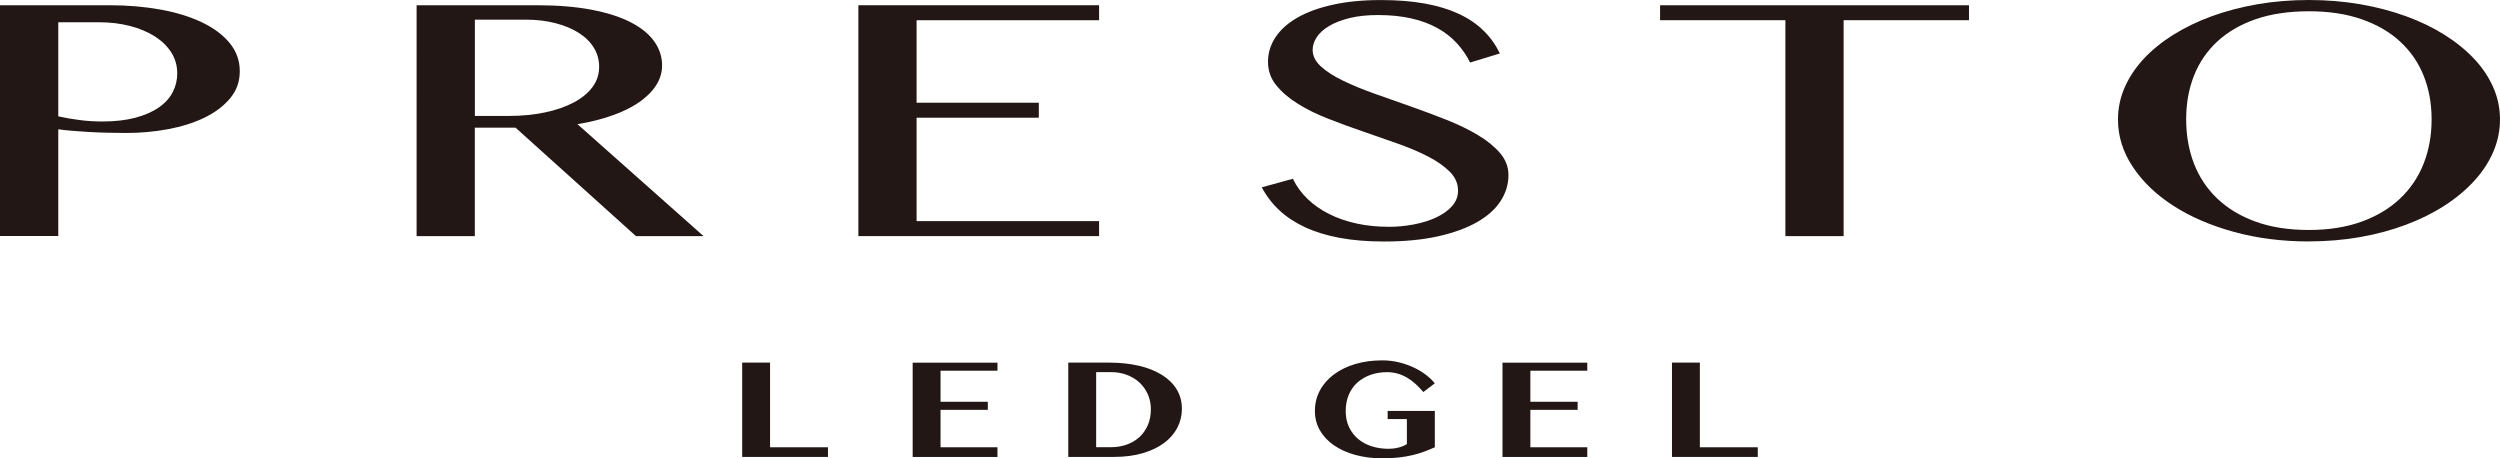
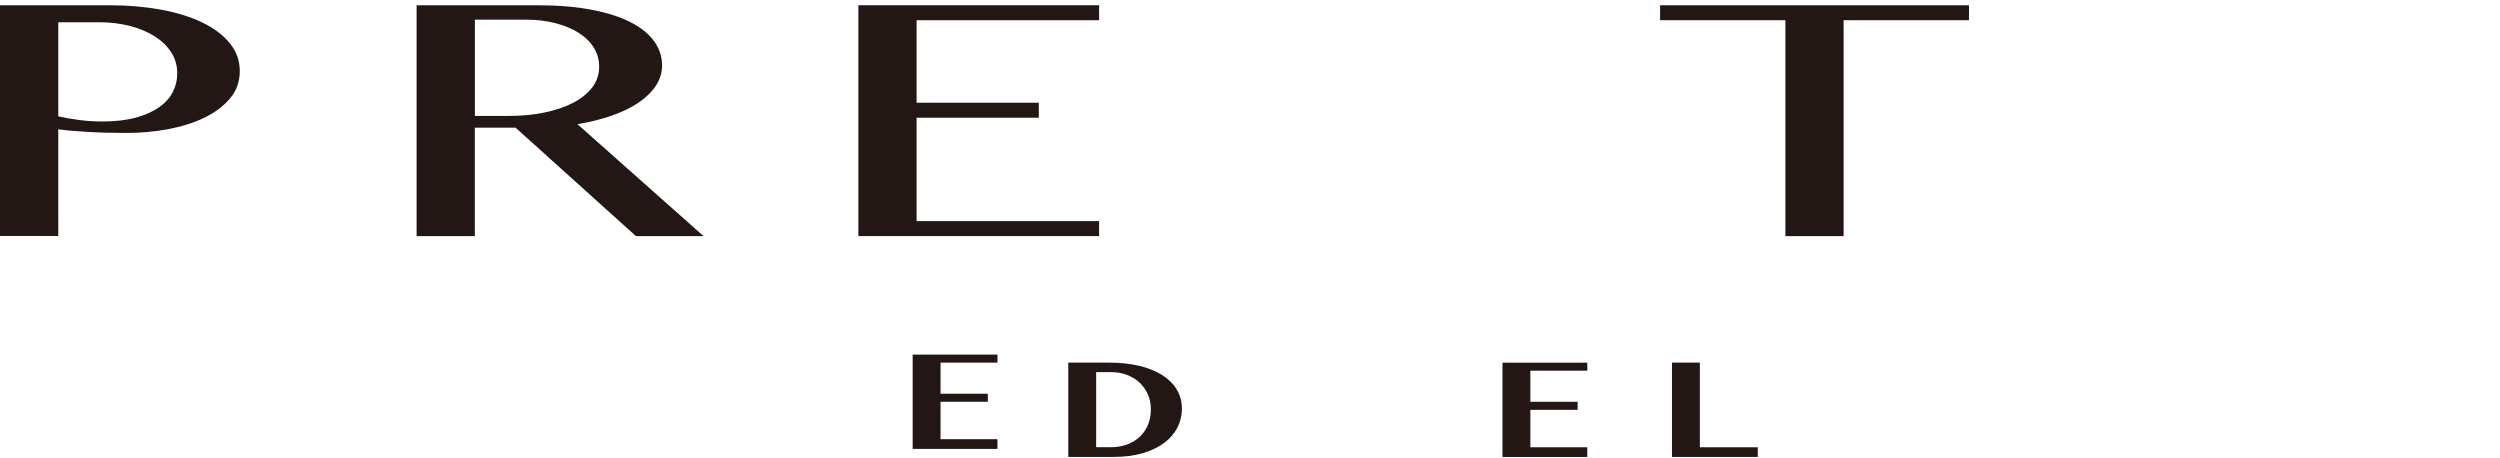
<svg xmlns="http://www.w3.org/2000/svg" id="_レイヤー_2" viewBox="0 0 477.01 87.44">
  <defs>
    <style>.cls-1{fill:#221714;stroke-width:0px;}</style>
  </defs>
  <g id="_レイヤー_1-2">
    <path class="cls-1" d="M0,1h20.93c3.45,0,6.69.28,9.72.83,3.02.55,5.65,1.37,7.9,2.44,2.24,1.07,4,2.39,5.28,3.95,1.28,1.56,1.92,3.35,1.92,5.36s-.62,3.73-1.87,5.21c-1.25,1.48-2.89,2.71-4.93,3.69-2.04.98-4.36,1.7-6.95,2.18-2.59.48-5.23.71-7.92.71-1.16,0-2.37-.02-3.64-.05-1.26-.03-2.47-.08-3.64-.15-1.16-.07-2.24-.14-3.24-.23-1-.09-1.81-.18-2.44-.27v20.36H0V1ZM11.11,22.19c1.26.29,2.61.53,4.04.71,1.43.19,2.89.28,4.38.28,2.39,0,4.49-.24,6.28-.71,1.79-.48,3.29-1.13,4.48-1.96,1.2-.83,2.08-1.8,2.66-2.92.58-1.12.87-2.31.87-3.57,0-1.48-.38-2.82-1.14-4.02-.77-1.2-1.82-2.22-3.16-3.07-1.35-.85-2.92-1.51-4.73-1.98-1.81-.46-3.74-.7-5.8-.7h-7.87v17.94Z" />
    <path class="cls-1" d="M79.5,1h22.92c3.95,0,7.42.28,10.41.85,2.99.57,5.48,1.36,7.47,2.38,1.99,1.02,3.5,2.23,4.51,3.64,1.01,1.41,1.52,2.94,1.52,4.6,0,1.37-.39,2.66-1.17,3.85-.78,1.2-1.88,2.28-3.29,3.24-1.41.96-3.11,1.79-5.11,2.49-1.99.7-4.18,1.25-6.58,1.64l24.06,21.36h-12.9l-22.97-20.69h-7.77v20.69h-11.11V1ZM90.61,22.12h6.43c2.49,0,4.79-.22,6.9-.66,2.11-.44,3.94-1.07,5.48-1.88,1.54-.81,2.75-1.79,3.61-2.94.86-1.15,1.29-2.45,1.29-3.89,0-1.33-.34-2.55-1.02-3.65-.68-1.11-1.64-2.05-2.89-2.84-1.24-.79-2.72-1.4-4.43-1.84-1.71-.44-3.58-.67-5.61-.67h-9.76v18.37Z" />
    <path class="cls-1" d="M209.71,1v2.86h-34.82v15.74h23.32v2.86h-23.32v19.73h34.82v2.86h-45.93V1h45.93Z" />
-     <path class="cls-1" d="M264.9,43.28c1.63,0,3.24-.15,4.83-.45,1.59-.3,3.02-.74,4.28-1.33,1.26-.59,2.28-1.31,3.04-2.16.76-.85,1.15-1.84,1.15-2.97,0-1.35-.52-2.55-1.57-3.6-1.05-1.05-2.42-2.01-4.11-2.89-1.69-.87-3.63-1.7-5.8-2.47-2.18-.77-4.39-1.55-6.65-2.32-2.26-.77-4.48-1.59-6.65-2.44-2.18-.85-4.11-1.8-5.8-2.86-1.69-1.05-3.06-2.23-4.11-3.52-1.05-1.3-1.57-2.78-1.57-4.47s.47-3.24,1.42-4.68c.95-1.44,2.33-2.68,4.16-3.74,1.82-1.05,4.08-1.88,6.75-2.47,2.67-.6,5.74-.9,9.19-.9,3.12,0,5.91.22,8.37.66,2.46.44,4.62,1.1,6.48,1.96,1.86.86,3.44,1.93,4.73,3.19,1.3,1.26,2.34,2.72,3.14,4.38l-5.68,1.73c-.66-1.35-1.51-2.58-2.54-3.7-1.03-1.12-2.26-2.08-3.69-2.87-1.43-.8-3.08-1.41-4.96-1.84-1.88-.43-3.99-.65-6.35-.65-2.09,0-3.92.19-5.48.58-1.56.39-2.87.9-3.91,1.53-1.05.63-1.83,1.34-2.34,2.13-.52.79-.77,1.59-.77,2.41,0,1.15.53,2.21,1.59,3.17,1.06.96,2.47,1.87,4.24,2.72,1.76.85,3.76,1.68,6,2.47,2.24.8,4.52,1.61,6.85,2.42,2.33.82,4.61,1.67,6.85,2.56,2.24.89,4.24,1.85,6,2.91,1.76,1.05,3.17,2.2,4.24,3.45,1.06,1.25,1.59,2.65,1.59,4.2,0,1.75-.5,3.39-1.49,4.93-1,1.54-2.49,2.88-4.48,4.02-1.99,1.14-4.47,2.04-7.42,2.71-2.96.66-6.39,1-10.31,1-3.19,0-6.03-.23-8.52-.7-2.49-.46-4.69-1.14-6.6-2.03-1.91-.89-3.55-1.96-4.91-3.24-1.36-1.27-2.47-2.73-3.34-4.37l5.93-1.63c.7,1.44,1.64,2.72,2.81,3.85,1.18,1.13,2.55,2.09,4.11,2.87,1.56.79,3.3,1.39,5.21,1.81,1.91.42,3.94.63,6.1.63Z" />
    <path class="cls-1" d="M375.69,1v2.86h-23.92v41.19h-11.11V3.85h-23.91V1h58.94Z" />
-     <path class="cls-1" d="M440.54,46.07c-5.11,0-9.89-.61-14.32-1.83-4.43-1.22-8.29-2.88-11.56-5-3.27-2.11-5.85-4.58-7.72-7.41-1.88-2.82-2.82-5.84-2.82-9.05,0-2.1.42-4.13,1.27-6.08.85-1.95,2.05-3.76,3.61-5.45,1.56-1.68,3.45-3.22,5.65-4.6,2.21-1.38,4.66-2.57,7.35-3.55,2.69-.98,5.6-1.75,8.72-2.29,3.12-.54,6.39-.81,9.81-.81s6.69.27,9.82.81c3.12.54,6.04,1.31,8.74,2.29,2.71.99,5.16,2.17,7.35,3.55,2.19,1.38,4.08,2.92,5.66,4.6,1.58,1.68,2.79,3.5,3.64,5.45.85,1.95,1.27,3.98,1.27,6.08s-.42,4.18-1.27,6.16c-.85,1.98-2.06,3.84-3.64,5.56-1.58,1.73-3.46,3.3-5.66,4.72-2.19,1.42-4.64,2.64-7.35,3.65-2.71,1.02-5.62,1.81-8.74,2.36-3.12.55-6.39.83-9.82.83ZM440.54,43.88c3.79,0,7.13-.53,10.04-1.58s5.36-2.52,7.35-4.4c1.99-1.88,3.5-4.11,4.51-6.68,1.01-2.57,1.52-5.38,1.52-8.44s-.51-5.81-1.52-8.34c-1.01-2.52-2.52-4.7-4.51-6.53-1.99-1.83-4.44-3.24-7.35-4.25-2.91-1.01-6.25-1.51-10.04-1.51s-7.23.5-10.14,1.51c-2.91,1.01-5.35,2.43-7.32,4.25-1.98,1.83-3.46,4-4.46,6.53-1,2.53-1.49,5.3-1.49,8.34s.5,5.87,1.49,8.44c1,2.57,2.48,4.8,4.46,6.68,1.97,1.88,4.42,3.35,7.32,4.4,2.91,1.05,6.29,1.58,10.14,1.58Z" />
-     <path class="cls-1" d="M141.61,69.19h5.32v16.15h11.05v1.85h-16.37v-17.99Z" />
-     <path class="cls-1" d="M190.32,69.19v1.54h-10.86v5.93h9.02v1.54h-9.02v7.14h10.86v1.85h-16.18v-17.99h16.18Z" />
+     <path class="cls-1" d="M190.32,69.19h-10.86v5.93h9.02v1.54h-9.02v7.14h10.86v1.85h-16.18v-17.99h16.18Z" />
    <path class="cls-1" d="M203.83,69.19h7.86c2.02,0,3.88.2,5.58.59,1.69.39,3.15.97,4.38,1.72,1.22.75,2.18,1.68,2.85,2.77.68,1.1,1.01,2.35,1.01,3.76,0,1.26-.29,2.45-.86,3.56-.57,1.11-1.41,2.08-2.51,2.91-1.1.83-2.46,1.48-4.07,1.96-1.61.48-3.45.72-5.53.72h-8.71v-17.99ZM209.15,85.33h2.83c1.04,0,2.03-.16,2.95-.48.92-.32,1.73-.79,2.42-1.4.69-.62,1.24-1.38,1.64-2.28.4-.9.6-1.94.6-3.1,0-1.01-.19-1.94-.57-2.81-.38-.86-.9-1.61-1.57-2.24-.67-.63-1.47-1.12-2.41-1.48-.93-.36-1.95-.54-3.06-.54h-2.83v14.33Z" />
-     <path class="cls-1" d="M264.78,78.41h8.99v6.93c-.69.31-1.38.59-2.08.85-.69.26-1.43.48-2.22.66-.79.19-1.65.33-2.58.44-.93.11-1.98.16-3.14.16-1.86,0-3.58-.22-5.15-.65-1.57-.43-2.93-1.05-4.07-1.83-1.15-.79-2.04-1.74-2.68-2.85-.64-1.11-.96-2.35-.96-3.7,0-1.43.32-2.74.96-3.93.64-1.19,1.53-2.2,2.67-3.05,1.14-.85,2.5-1.51,4.07-1.98,1.57-.47,3.29-.7,5.15-.7,1.1,0,2.16.12,3.17.37,1.02.25,1.95.58,2.82.98.87.41,1.64.87,2.33,1.4.69.53,1.26,1.07,1.71,1.63l-2.19,1.66c-.46-.54-.94-1.04-1.44-1.5-.5-.46-1.03-.86-1.6-1.2-.56-.34-1.17-.61-1.81-.8-.64-.19-1.33-.29-2.07-.29-1.12,0-2.16.17-3.12.5-.96.34-1.8.82-2.51,1.45-.71.63-1.26,1.41-1.66,2.33-.4.92-.6,1.96-.6,3.13s.21,2.2.64,3.09c.43.89,1.01,1.65,1.74,2.26.73.61,1.6,1.07,2.58,1.39.98.31,2.04.47,3.17.47.67,0,1.31-.07,1.9-.22.59-.14,1.14-.37,1.64-.67v-4.78h-3.67v-1.54Z" />
    <path class="cls-1" d="M302.86,69.19v1.54h-10.86v5.93h9.02v1.54h-9.02v7.14h10.86v1.85h-16.18v-17.99h16.18Z" />
    <path class="cls-1" d="M319.02,69.19h5.32v16.15h11.05v1.85h-16.37v-17.99Z" />
  </g>
</svg>